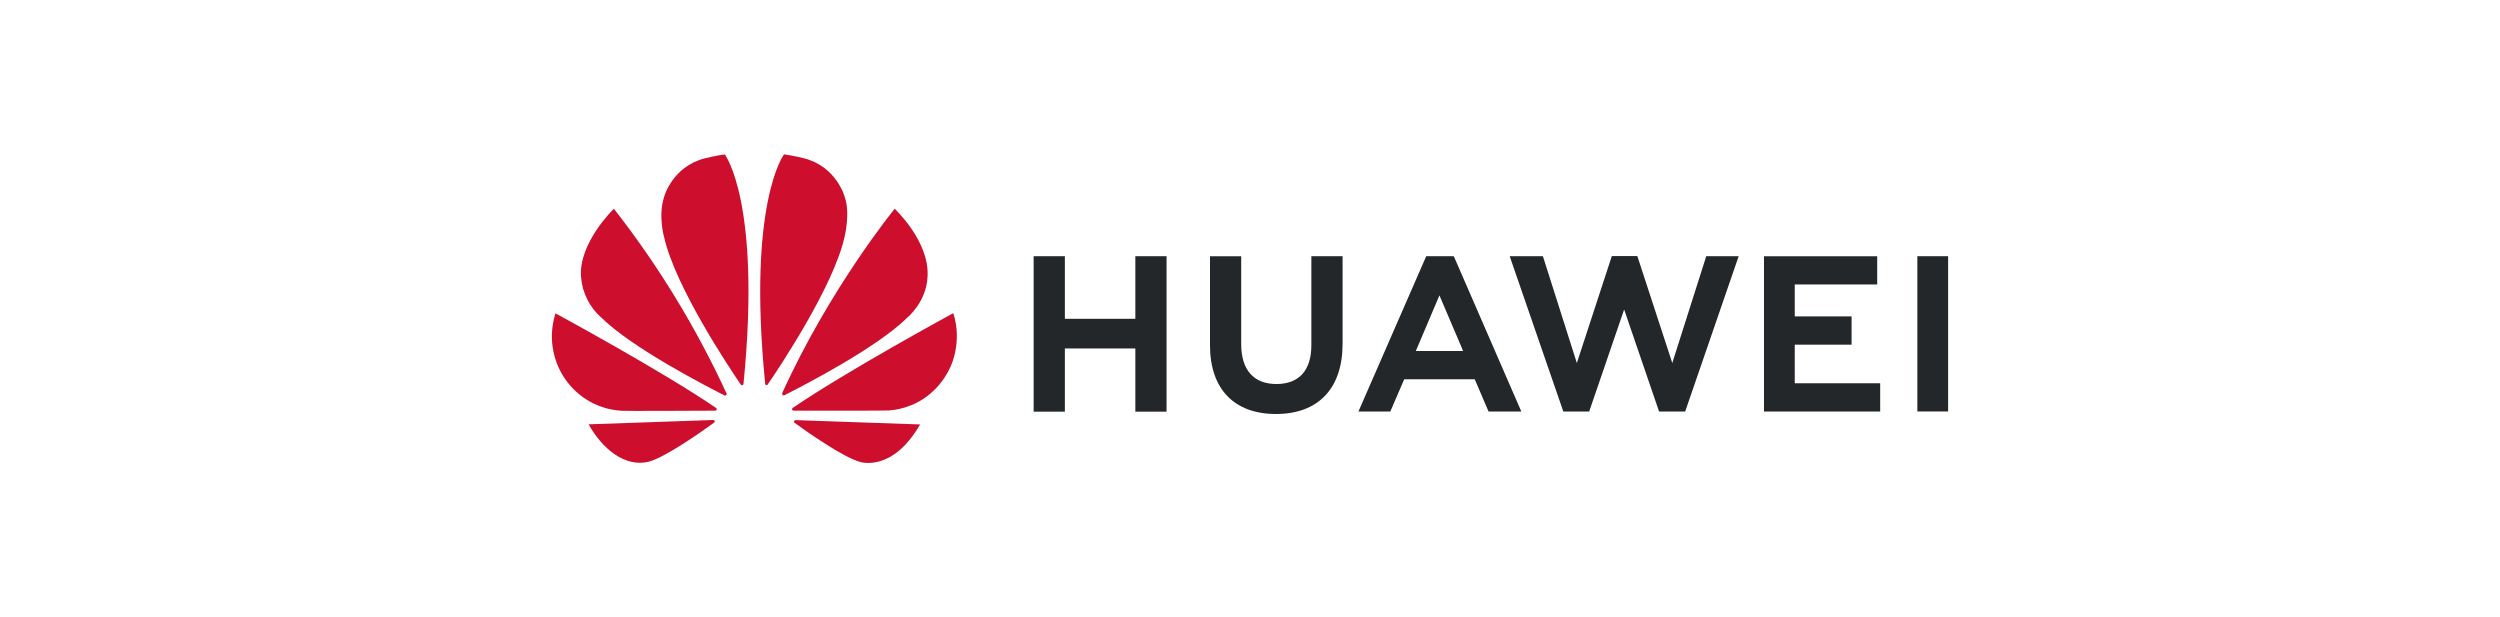
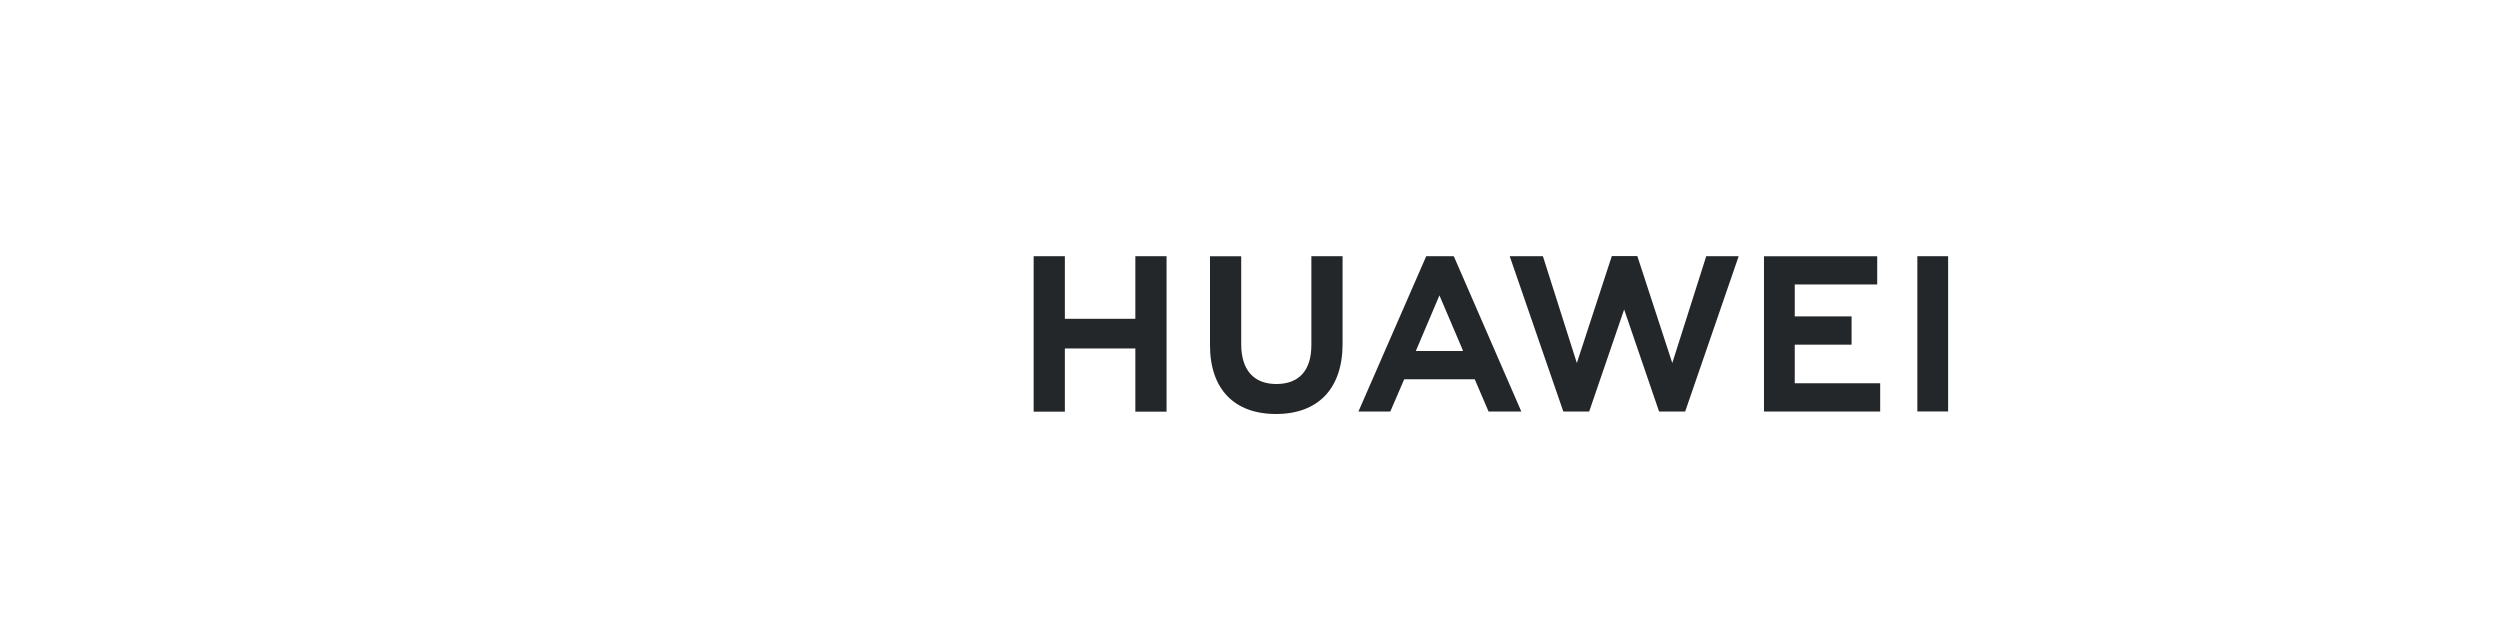
<svg xmlns="http://www.w3.org/2000/svg" width="162" height="40" viewBox="0 0 162 40" fill="none">
  <path d="M84.976 16.6H86.999V22.286C86.999 25.172 85.424 26.827 82.682 26.827C79.967 26.827 78.407 25.201 78.407 22.365V16.607H80.43V22.3C80.43 23.984 81.25 24.884 82.71 24.884C84.171 24.884 84.976 24.006 84.976 22.372V16.6ZM73.577 20.659H69.003V16.6H66.98V26.676H69.003V22.581H73.57V26.676H75.593V16.6H73.57V20.659H73.577ZM124.244 16.6V26.662H126.238V16.6H124.244ZM116.3 22.336H119.983V20.501H116.3V18.435H121.643V16.607H114.306V26.669H121.836V24.834H116.3V22.336ZM108.364 23.524L106.099 16.593H104.446L102.18 23.524L99.979 16.6H97.828L101.304 26.669H102.978L105.244 20.055L107.509 26.669H109.198L112.667 16.6H110.565L108.364 23.524ZM94.23 16.657L98.583 26.669H96.46L95.562 24.575H90.996L90.931 24.718L90.091 26.669H88.025L92.42 16.6H94.187L94.23 16.657ZM94.714 22.516L93.275 19.141L91.843 22.516L91.743 22.746H94.807L94.714 22.516Z" fill="#24272A" />
-   <path d="M47.061 25.604C47.089 25.582 47.096 25.539 47.082 25.503C45.118 21.237 42.667 17.218 39.78 13.527C39.78 13.527 37.486 15.729 37.65 17.939C37.688 18.448 37.826 18.945 38.054 19.4C38.283 19.856 38.598 20.262 38.982 20.594C40.984 22.566 45.828 25.056 46.954 25.625C46.99 25.64 47.032 25.632 47.061 25.604ZM46.313 27.288C46.299 27.244 46.256 27.216 46.206 27.216L38.142 27.496C39.018 29.073 40.492 30.296 42.024 29.922C43.086 29.656 45.479 27.964 46.27 27.388C46.334 27.338 46.313 27.295 46.313 27.288ZM46.434 26.561C46.477 26.496 46.406 26.438 46.406 26.438C42.865 24.02 35.997 20.306 35.997 20.306C35.77 21.011 35.706 21.76 35.811 22.493C35.916 23.227 36.188 23.927 36.604 24.537C37.02 25.148 37.57 25.653 38.211 26.014C38.852 26.375 39.567 26.582 40.3 26.618C40.421 26.64 45.095 26.618 46.349 26.611C46.384 26.604 46.413 26.59 46.434 26.561ZM46.968 10.007C46.619 10.036 45.672 10.259 45.672 10.259C43.535 10.813 43.029 12.778 43.029 12.778C42.637 14.009 43.036 15.369 43.036 15.369C43.748 18.565 47.253 23.826 48.008 24.927C48.058 24.985 48.101 24.963 48.101 24.963C48.144 24.949 48.179 24.913 48.179 24.862C49.348 13.116 46.968 10.007 46.968 10.007ZM49.64 24.949C49.683 24.963 49.732 24.949 49.754 24.905C50.53 23.775 54.014 18.543 54.726 15.362C54.726 15.362 55.111 13.822 54.741 12.771C54.741 12.771 54.214 10.777 52.076 10.252C52.076 10.252 51.464 10.094 50.808 10C50.808 10 48.414 13.109 49.583 24.855C49.576 24.898 49.604 24.934 49.64 24.949ZM51.549 27.223C51.53 27.227 51.512 27.235 51.496 27.246C51.48 27.257 51.467 27.271 51.456 27.288C51.449 27.331 51.456 27.367 51.485 27.396C52.254 27.957 54.598 29.612 55.724 29.929C55.724 29.929 57.811 30.649 59.621 27.504L51.549 27.223ZM61.772 20.292C61.772 20.292 54.919 24.013 51.371 26.431C51.335 26.46 51.314 26.503 51.328 26.546C51.328 26.546 51.364 26.611 51.414 26.611C52.682 26.611 57.483 26.618 57.612 26.597C58.089 26.561 58.559 26.453 59.001 26.273C59.001 26.273 60.711 25.726 61.594 23.761C61.594 23.761 62.385 22.163 61.772 20.292ZM50.723 25.604C50.751 25.625 50.794 25.632 50.83 25.611C51.984 25.028 56.792 22.559 58.78 20.594C58.78 20.594 60.041 19.572 60.105 17.924C60.248 15.643 57.975 13.527 57.975 13.527C57.975 13.527 53.772 18.673 50.687 25.474C50.682 25.497 50.683 25.521 50.689 25.543C50.695 25.566 50.707 25.587 50.723 25.604Z" fill="#CE0E2D" />
</svg>